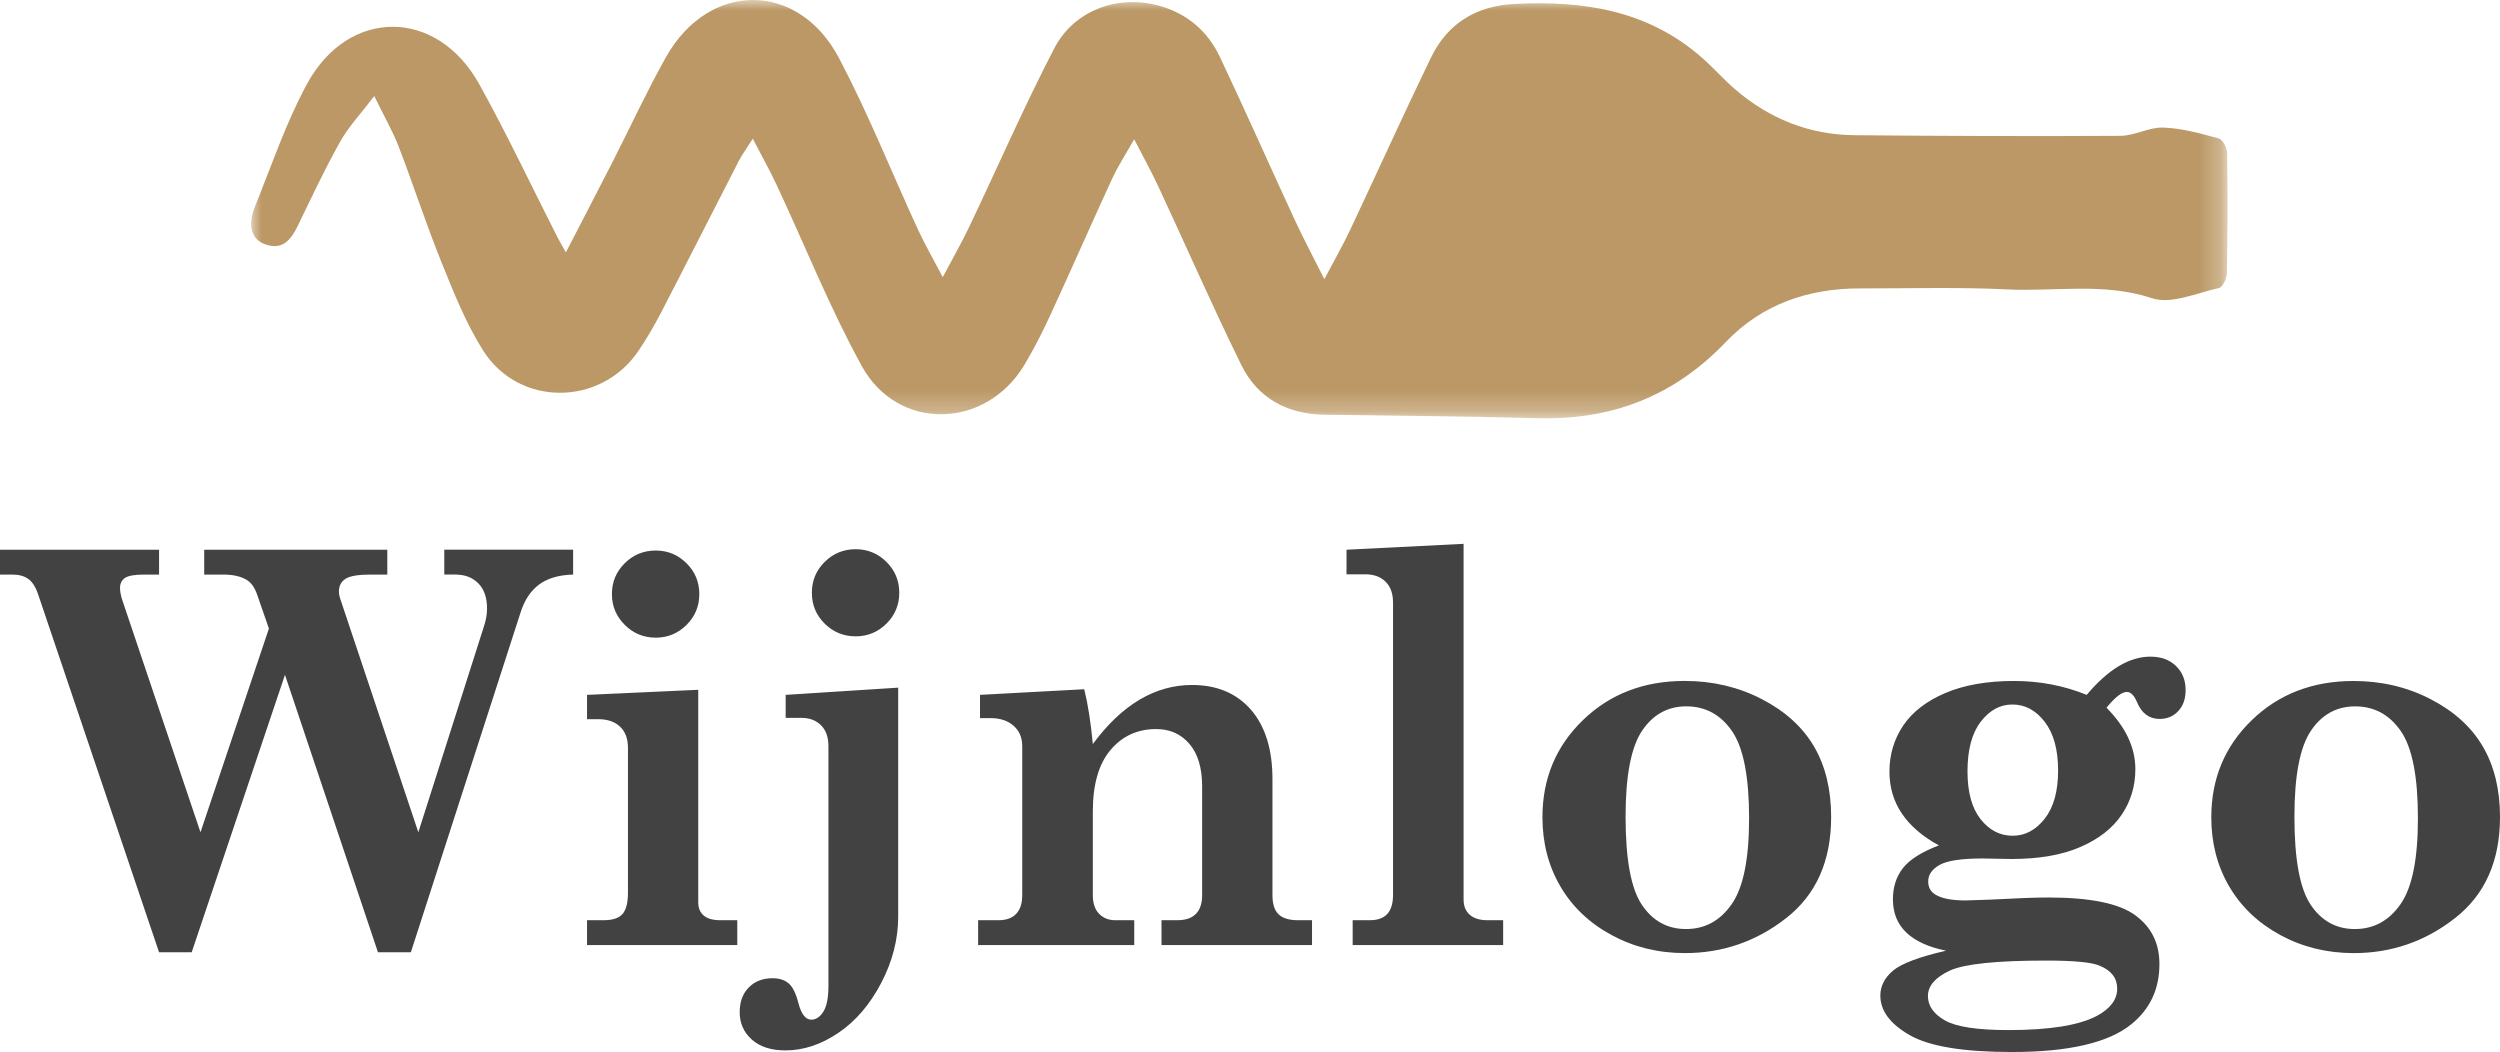
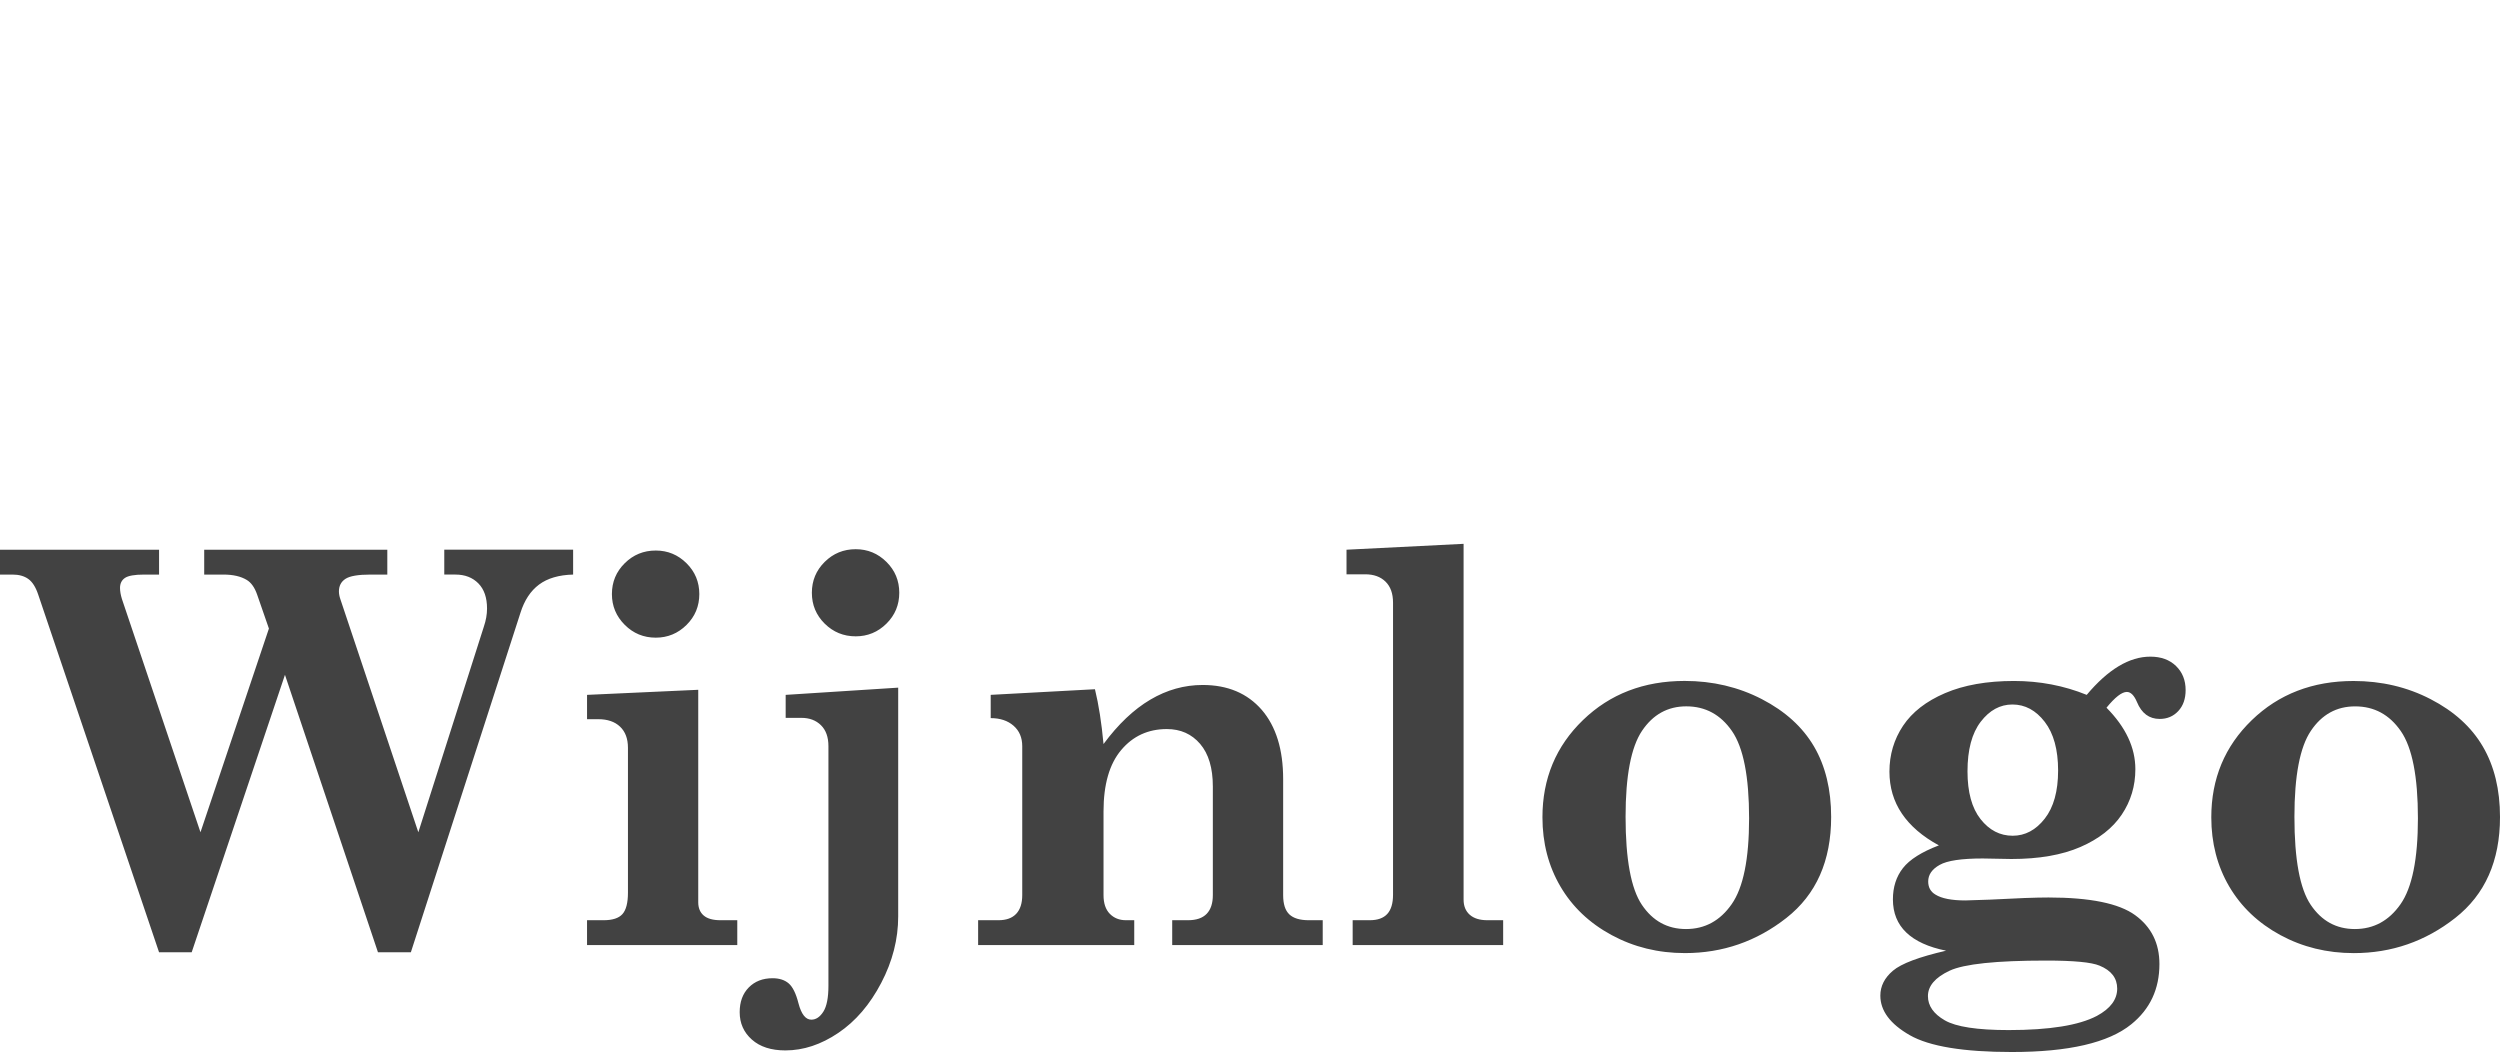
<svg xmlns="http://www.w3.org/2000/svg" version="1.1" id="Layer_1" x="0px" y="0px" width="118.727px" height="49.961px" viewBox="0 0 118.727 49.961" style="enable-background:new 0 0 118.727 49.961;" xml:space="preserve">
  <style type="text/css">
	.st0{fill-rule:evenodd;clip-rule:evenodd;fill:#FFFFFF;filter:url(#Adobe_OpacityMaskFilter);}
	.st1{mask:url(#mask0_1_);}
	.st2{fill-rule:evenodd;clip-rule:evenodd;fill:#BB9865;}
	.st3{fill-rule:evenodd;clip-rule:evenodd;fill:#424242;}
</style>
  <defs>
    <filter id="Adobe_OpacityMaskFilter" filterUnits="userSpaceOnUse" x="11.927" y="0" width="93.86" height="19.868">
      <feColorMatrix type="matrix" values="1 0 0 0 0  0 1 0 0 0  0 0 1 0 0  0 0 0 1 0" />
    </filter>
  </defs>
  <mask maskUnits="userSpaceOnUse" x="11.927" y="0" width="93.86" height="19.868" id="mask0_1_">
-     <path class="st0" d="M11.927-0h93.86v19.868h-93.86V-0z" />
-   </mask>
+     </mask>
  <g class="st1">
    <path class="st2" d="M29.08,7.712c0.848-1.662,1.63-3.362,2.54-4.987c2.034-3.632,6.287-3.648,8.231,0.043   c1.391,2.641,2.501,5.435,3.753,8.153c0.318,0.69,0.701,1.348,1.168,2.24c0.487-0.92,0.893-1.624,1.242-2.357   c1.351-2.834,2.607-5.718,4.05-8.502c0.95-1.832,3.04-2.568,4.986-2.029c1.318,0.365,2.299,1.196,2.883,2.429   c1.217,2.57,2.368,5.173,3.562,7.755c0.406,0.876,0.862,1.728,1.399,2.799c0.483-0.914,0.876-1.597,1.211-2.308   c1.29-2.733,2.534-5.488,3.85-8.208c0.789-1.633,2.155-2.454,3.936-2.551c3.27-0.178,6.367,0.285,8.954,2.565   c0.529,0.466,0.998,1.004,1.531,1.465c1.64,1.418,3.545,2.183,5.699,2.202c4.209,0.037,8.418,0.055,12.627,0.029   c0.68-0.004,1.364-0.417,2.038-0.392c0.883,0.033,1.766,0.28,2.627,0.515c0.186,0.051,0.397,0.443,0.401,0.682   c0.029,1.904,0.024,3.809-0.01,5.713c-0.004,0.248-0.199,0.67-0.371,0.708c-1.063,0.237-2.272,0.79-3.193,0.485   c-2.293-0.758-4.579-0.304-6.858-0.417c-2.334-0.116-4.676-0.043-7.014-0.047c-2.447-0.004-4.656,0.76-6.358,2.542   c-2.491,2.609-5.467,3.726-8.99,3.622c-3.359-0.099-6.72-0.113-10.08-0.166c-1.755-0.027-3.161-0.773-3.944-2.364   c-1.373-2.789-2.62-5.641-3.933-8.461c-0.323-0.695-0.696-1.365-1.154-2.257c-0.415,0.737-0.775,1.286-1.048,1.877   c-0.993,2.153-1.944,4.327-2.937,6.48c-0.372,0.806-0.776,1.602-1.232,2.362c-1.837,3.062-6.006,3.167-7.72,0.05   c-1.522-2.767-2.7-5.73-4.043-8.6c-0.324-0.692-0.7-1.359-1.133-2.196c-0.281,0.444-0.502,0.742-0.67,1.068   c-1.221,2.371-2.422,4.752-3.649,7.12c-0.339,0.656-0.709,1.302-1.125,1.91c-1.793,2.621-5.666,2.644-7.364-0.041   c-0.814-1.286-1.39-2.741-1.966-4.164c-0.734-1.813-1.336-3.681-2.039-5.507c-0.283-0.737-0.684-1.427-1.164-2.41   c-0.637,0.839-1.218,1.452-1.62,2.168c-0.724,1.29-1.352,2.635-1.999,3.969   c-0.326,0.672-0.72,1.198-1.551,0.907c-0.668-0.233-0.86-0.901-0.489-1.814   c0.792-1.948,1.467-3.966,2.463-5.801c1.975-3.636,6.169-3.616,8.179-0.001c1.322,2.379,2.484,4.851,3.72,7.28   c0.092,0.181,0.198,0.354,0.399,0.713C27.655,10.473,28.374,9.095,29.08,7.712z" />
  </g>
-   <path class="st3" d="M71.386,44.883V43.702h-0.749c-0.364,0-0.643-0.087-0.838-0.26c-0.195-0.173-0.292-0.413-0.292-0.717  V25.827l-5.56,0.279v1.168h0.888c0.406,0,0.728,0.116,0.965,0.349c0.237,0.233,0.356,0.565,0.356,0.997v13.876  c0,0.406-0.091,0.709-0.273,0.908c-0.182,0.199-0.46,0.298-0.832,0.298h-0.812v1.181H71.386z M42.098,29.617  c-0.406,0.402-0.893,0.603-1.46,0.603c-0.576,0-1.066-0.201-1.473-0.603c-0.406-0.402-0.609-0.891-0.609-1.466  s0.203-1.064,0.609-1.466c0.407-0.402,0.897-0.603,1.473-0.603c0.567,0,1.054,0.201,1.46,0.603  c0.406,0.402,0.609,0.891,0.609,1.466S42.504,29.215,42.098,29.617z M13.533,32.048L9.103,45.225H7.554L1.815,28.239  c-0.118-0.355-0.275-0.603-0.47-0.743c-0.195-0.14-0.444-0.209-0.749-0.209H0v-1.181h7.554v1.181h-0.711  c-0.449,0-0.751,0.053-0.908,0.159s-0.235,0.265-0.235,0.476c0,0.152,0.03,0.326,0.089,0.52l3.732,11.083  l3.25-9.674l-0.559-1.612c-0.118-0.339-0.283-0.571-0.495-0.698c-0.279-0.169-0.647-0.254-1.105-0.254h-0.914  v-1.181h8.696v1.181h-0.8c-0.584,0-0.98,0.068-1.187,0.203c-0.207,0.135-0.311,0.334-0.311,0.597  c0,0.11,0.021,0.229,0.064,0.355l3.707,11.083l3.111-9.763c0.101-0.296,0.152-0.584,0.152-0.863  c0-0.516-0.137-0.914-0.412-1.193c-0.276-0.279-0.637-0.419-1.086-0.419h-0.533v-1.181h6.119v1.181  c-0.677,0.017-1.217,0.176-1.619,0.476c-0.402,0.3-0.696,0.747-0.882,1.339l-5.205,16.123h-1.562L13.533,32.048z   M32.602,29.68c-0.406,0.402-0.893,0.603-1.46,0.603c-0.576,0-1.067-0.203-1.473-0.609  c-0.406-0.406-0.609-0.893-0.609-1.46c0-0.576,0.203-1.064,0.609-1.466c0.406-0.402,0.897-0.603,1.473-0.603  c0.567,0,1.054,0.201,1.46,0.603c0.406,0.402,0.609,0.891,0.609,1.466C33.211,28.789,33.008,29.278,32.602,29.68z   M35.014,44.883V43.702h-0.8c-0.355,0-0.62-0.074-0.793-0.222c-0.174-0.148-0.261-0.358-0.261-0.628V32.759l-5.281,0.241  v1.155h0.533c0.44,0,0.785,0.118,1.035,0.355c0.25,0.237,0.375,0.571,0.375,1.003v6.881c0,0.482-0.087,0.821-0.261,1.016  c-0.173,0.195-0.472,0.292-0.895,0.292h-0.787v1.181H35.014z M37.299,49.885c0.855,0,1.693-0.277,2.514-0.832  c0.821-0.554,1.5-1.346,2.037-2.374c0.538-1.028,0.806-2.08,0.806-3.155V32.657l-5.344,0.343v1.092h0.749  c0.381,0,0.69,0.116,0.927,0.349c0.237,0.233,0.355,0.565,0.355,0.997v11.375c0,0.567-0.08,0.978-0.241,1.231  c-0.161,0.254-0.351,0.381-0.571,0.381c-0.271,0-0.474-0.258-0.61-0.774c-0.118-0.466-0.273-0.781-0.463-0.946  c-0.191-0.165-0.447-0.248-0.768-0.248c-0.466,0-0.842,0.146-1.13,0.438c-0.288,0.292-0.432,0.683-0.432,1.174  c0,0.525,0.193,0.959,0.578,1.301C36.091,49.713,36.622,49.885,37.299,49.885z M53.866,43.702v1.181h-7.414V43.702h0.965  c0.373,0,0.654-0.102,0.844-0.305c0.191-0.203,0.286-0.499,0.286-0.889v-7.071c0-0.406-0.137-0.73-0.412-0.971  c-0.276-0.241-0.637-0.362-1.086-0.362h-0.508v-1.105l4.951-0.267c0.178,0.728,0.314,1.595,0.407,2.603  c0.694-0.939,1.434-1.642,2.221-2.107c0.787-0.466,1.617-0.698,2.489-0.698c1.185,0,2.12,0.394,2.805,1.181  c0.677,0.787,1.016,1.883,1.016,3.288v5.51c0,0.423,0.097,0.728,0.292,0.914c0.195,0.186,0.504,0.279,0.927,0.279h0.66  v1.181h-7.148V43.702h0.749c0.398,0,0.694-0.102,0.889-0.305c0.195-0.203,0.292-0.499,0.292-0.889v-5.154  c0-0.88-0.201-1.555-0.603-2.025c-0.402-0.47-0.929-0.705-1.581-0.705c-0.888,0-1.612,0.332-2.17,0.997  c-0.559,0.664-0.838,1.635-0.838,2.913v3.974c0,0.389,0.099,0.685,0.298,0.889c0.199,0.203,0.455,0.305,0.768,0.305  H53.866z M84.837,43.594c-1.418,1.113-3.024,1.669-4.818,1.669c-1.27,0-2.431-0.286-3.485-0.857  c-1.054-0.571-1.864-1.341-2.431-2.311s-0.851-2.063-0.851-3.282c0-1.837,0.641-3.375,1.924-4.615  c1.282-1.24,2.892-1.86,4.83-1.86c1.329,0,2.55,0.288,3.663,0.863c1.113,0.576,1.94,1.327,2.482,2.253  c0.541,0.927,0.812,2.042,0.812,3.345C86.963,40.884,86.254,42.481,84.837,43.594z M80.07,44.121  c-0.881,0-1.579-0.383-2.095-1.149c-0.516-0.766-0.775-2.16-0.775-4.183c0-1.947,0.261-3.307,0.781-4.082  c0.521-0.774,1.221-1.162,2.101-1.162c0.906,0,1.63,0.391,2.171,1.174c0.542,0.783,0.813,2.165,0.813,4.145  c0,1.93-0.275,3.288-0.826,4.075C81.69,43.727,80.967,44.121,80.07,44.121z M101.22,48.641  c-1.083,0.88-2.975,1.32-5.675,1.32c-2.302,0-3.918-0.267-4.849-0.8c-0.931-0.533-1.397-1.159-1.397-1.879  c0-0.449,0.199-0.842,0.597-1.181c0.398-0.339,1.24-0.656,2.526-0.952c-0.838-0.169-1.468-0.457-1.891-0.863  c-0.424-0.406-0.635-0.931-0.635-1.574c0-0.584,0.158-1.079,0.476-1.485c0.317-0.406,0.886-0.766,1.707-1.079  c-0.778-0.423-1.364-0.927-1.758-1.511s-0.59-1.248-0.59-1.993c0-0.804,0.216-1.53,0.647-2.177  c0.432-0.647,1.096-1.164,1.993-1.549c0.897-0.385,1.989-0.578,3.276-0.578c0.609,0,1.202,0.055,1.777,0.165  c0.576,0.11,1.134,0.275,1.676,0.495c1.015-1.21,2.023-1.815,3.021-1.815c0.508,0,0.914,0.148,1.219,0.444  c0.305,0.296,0.457,0.677,0.457,1.143c0,0.415-0.116,0.747-0.349,0.997c-0.233,0.25-0.527,0.374-0.882,0.374  c-0.5,0-0.859-0.267-1.079-0.8c-0.136-0.322-0.297-0.482-0.483-0.482c-0.237,0-0.558,0.25-0.965,0.749  c0.914,0.922,1.371,1.896,1.371,2.92c0,0.796-0.215,1.515-0.647,2.158c-0.432,0.643-1.086,1.155-1.961,1.536  c-0.876,0.381-1.97,0.571-3.282,0.571l-1.359-0.025c-1.007,0-1.688,0.102-2.044,0.305  c-0.364,0.203-0.545,0.466-0.545,0.787c0,0.279,0.114,0.487,0.342,0.622c0.297,0.186,0.77,0.279,1.422,0.279l1.168-0.038  c1.261-0.068,2.188-0.102,2.78-0.102c1.972,0,3.344,0.279,4.114,0.838c0.77,0.559,1.155,1.333,1.155,2.323  C102.553,46.969,102.109,47.921,101.22,48.641z M95.583,39.69c-0.601,0-1.108-0.262-1.523-0.787  c-0.415-0.525-0.622-1.282-0.622-2.272c0-1.024,0.209-1.809,0.628-2.355c0.419-0.546,0.921-0.819,1.505-0.819  c0.6,0,1.113,0.275,1.536,0.825c0.423,0.55,0.634,1.32,0.634,2.311c0,0.982-0.211,1.744-0.634,2.285  C96.684,39.419,96.176,39.69,95.583,39.69z M92.359,48.456c0.533,0.309,1.544,0.463,3.034,0.463  c1.938,0,3.334-0.224,4.189-0.673c0.644-0.347,0.965-0.779,0.965-1.295c0-0.499-0.279-0.863-0.838-1.092  c-0.381-0.161-1.227-0.241-2.539-0.241c-2.37,0-3.897,0.161-4.583,0.482c-0.685,0.322-1.028,0.724-1.028,1.206  C91.559,47.764,91.825,48.148,92.359,48.456z M111.782,45.264c1.795,0,3.401-0.556,4.818-1.669  c1.418-1.113,2.127-2.71,2.127-4.793c0-1.303-0.271-2.418-0.813-3.345c-0.541-0.927-1.369-1.678-2.482-2.253  c-1.113-0.576-2.333-0.863-3.662-0.863c-1.938,0-3.549,0.62-4.831,1.86c-1.282,1.24-1.923,2.778-1.923,4.615  c0,1.219,0.283,2.313,0.85,3.282c0.568,0.969,1.378,1.739,2.432,2.311C109.351,44.978,110.513,45.264,111.782,45.264z   M109.739,42.972c0.516,0.766,1.214,1.149,2.094,1.149c0.897,0,1.621-0.394,2.171-1.181s0.825-2.146,0.825-4.075  c0-1.98-0.27-3.362-0.812-4.145c-0.542-0.783-1.265-1.174-2.171-1.174c-0.88,0-1.581,0.387-2.101,1.162  c-0.521,0.774-0.781,2.135-0.781,4.082C108.964,40.812,109.222,42.206,109.739,42.972z" />
+   <path class="st3" d="M71.386,44.883V43.702h-0.749c-0.364,0-0.643-0.087-0.838-0.26c-0.195-0.173-0.292-0.413-0.292-0.717  V25.827l-5.56,0.279v1.168h0.888c0.406,0,0.728,0.116,0.965,0.349c0.237,0.233,0.356,0.565,0.356,0.997v13.876  c0,0.406-0.091,0.709-0.273,0.908c-0.182,0.199-0.46,0.298-0.832,0.298h-0.812v1.181H71.386z M42.098,29.617  c-0.406,0.402-0.893,0.603-1.46,0.603c-0.576,0-1.066-0.201-1.473-0.603c-0.406-0.402-0.609-0.891-0.609-1.466  s0.203-1.064,0.609-1.466c0.407-0.402,0.897-0.603,1.473-0.603c0.567,0,1.054,0.201,1.46,0.603  c0.406,0.402,0.609,0.891,0.609,1.466S42.504,29.215,42.098,29.617z M13.533,32.048L9.103,45.225H7.554L1.815,28.239  c-0.118-0.355-0.275-0.603-0.47-0.743c-0.195-0.14-0.444-0.209-0.749-0.209H0v-1.181h7.554v1.181h-0.711  c-0.449,0-0.751,0.053-0.908,0.159s-0.235,0.265-0.235,0.476c0,0.152,0.03,0.326,0.089,0.52l3.732,11.083  l3.25-9.674l-0.559-1.612c-0.118-0.339-0.283-0.571-0.495-0.698c-0.279-0.169-0.647-0.254-1.105-0.254h-0.914  v-1.181h8.696v1.181h-0.8c-0.584,0-0.98,0.068-1.187,0.203c-0.207,0.135-0.311,0.334-0.311,0.597  c0,0.11,0.021,0.229,0.064,0.355l3.707,11.083l3.111-9.763c0.101-0.296,0.152-0.584,0.152-0.863  c0-0.516-0.137-0.914-0.412-1.193c-0.276-0.279-0.637-0.419-1.086-0.419h-0.533v-1.181h6.119v1.181  c-0.677,0.017-1.217,0.176-1.619,0.476c-0.402,0.3-0.696,0.747-0.882,1.339l-5.205,16.123h-1.562L13.533,32.048z   M32.602,29.68c-0.406,0.402-0.893,0.603-1.46,0.603c-0.576,0-1.067-0.203-1.473-0.609  c-0.406-0.406-0.609-0.893-0.609-1.46c0-0.576,0.203-1.064,0.609-1.466c0.406-0.402,0.897-0.603,1.473-0.603  c0.567,0,1.054,0.201,1.46,0.603c0.406,0.402,0.609,0.891,0.609,1.466C33.211,28.789,33.008,29.278,32.602,29.68z   M35.014,44.883V43.702h-0.8c-0.355,0-0.62-0.074-0.793-0.222c-0.174-0.148-0.261-0.358-0.261-0.628V32.759l-5.281,0.241  v1.155h0.533c0.44,0,0.785,0.118,1.035,0.355c0.25,0.237,0.375,0.571,0.375,1.003v6.881c0,0.482-0.087,0.821-0.261,1.016  c-0.173,0.195-0.472,0.292-0.895,0.292h-0.787v1.181H35.014z M37.299,49.885c0.855,0,1.693-0.277,2.514-0.832  c0.821-0.554,1.5-1.346,2.037-2.374c0.538-1.028,0.806-2.08,0.806-3.155V32.657l-5.344,0.343v1.092h0.749  c0.381,0,0.69,0.116,0.927,0.349c0.237,0.233,0.355,0.565,0.355,0.997v11.375c0,0.567-0.08,0.978-0.241,1.231  c-0.161,0.254-0.351,0.381-0.571,0.381c-0.271,0-0.474-0.258-0.61-0.774c-0.118-0.466-0.273-0.781-0.463-0.946  c-0.191-0.165-0.447-0.248-0.768-0.248c-0.466,0-0.842,0.146-1.13,0.438c-0.288,0.292-0.432,0.683-0.432,1.174  c0,0.525,0.193,0.959,0.578,1.301C36.091,49.713,36.622,49.885,37.299,49.885z M53.866,43.702v1.181h-7.414V43.702h0.965  c0.373,0,0.654-0.102,0.844-0.305c0.191-0.203,0.286-0.499,0.286-0.889v-7.071c0-0.406-0.137-0.73-0.412-0.971  c-0.276-0.241-0.637-0.362-1.086-0.362v-1.105l4.951-0.267c0.178,0.728,0.314,1.595,0.407,2.603  c0.694-0.939,1.434-1.642,2.221-2.107c0.787-0.466,1.617-0.698,2.489-0.698c1.185,0,2.12,0.394,2.805,1.181  c0.677,0.787,1.016,1.883,1.016,3.288v5.51c0,0.423,0.097,0.728,0.292,0.914c0.195,0.186,0.504,0.279,0.927,0.279h0.66  v1.181h-7.148V43.702h0.749c0.398,0,0.694-0.102,0.889-0.305c0.195-0.203,0.292-0.499,0.292-0.889v-5.154  c0-0.88-0.201-1.555-0.603-2.025c-0.402-0.47-0.929-0.705-1.581-0.705c-0.888,0-1.612,0.332-2.17,0.997  c-0.559,0.664-0.838,1.635-0.838,2.913v3.974c0,0.389,0.099,0.685,0.298,0.889c0.199,0.203,0.455,0.305,0.768,0.305  H53.866z M84.837,43.594c-1.418,1.113-3.024,1.669-4.818,1.669c-1.27,0-2.431-0.286-3.485-0.857  c-1.054-0.571-1.864-1.341-2.431-2.311s-0.851-2.063-0.851-3.282c0-1.837,0.641-3.375,1.924-4.615  c1.282-1.24,2.892-1.86,4.83-1.86c1.329,0,2.55,0.288,3.663,0.863c1.113,0.576,1.94,1.327,2.482,2.253  c0.541,0.927,0.812,2.042,0.812,3.345C86.963,40.884,86.254,42.481,84.837,43.594z M80.07,44.121  c-0.881,0-1.579-0.383-2.095-1.149c-0.516-0.766-0.775-2.16-0.775-4.183c0-1.947,0.261-3.307,0.781-4.082  c0.521-0.774,1.221-1.162,2.101-1.162c0.906,0,1.63,0.391,2.171,1.174c0.542,0.783,0.813,2.165,0.813,4.145  c0,1.93-0.275,3.288-0.826,4.075C81.69,43.727,80.967,44.121,80.07,44.121z M101.22,48.641  c-1.083,0.88-2.975,1.32-5.675,1.32c-2.302,0-3.918-0.267-4.849-0.8c-0.931-0.533-1.397-1.159-1.397-1.879  c0-0.449,0.199-0.842,0.597-1.181c0.398-0.339,1.24-0.656,2.526-0.952c-0.838-0.169-1.468-0.457-1.891-0.863  c-0.424-0.406-0.635-0.931-0.635-1.574c0-0.584,0.158-1.079,0.476-1.485c0.317-0.406,0.886-0.766,1.707-1.079  c-0.778-0.423-1.364-0.927-1.758-1.511s-0.59-1.248-0.59-1.993c0-0.804,0.216-1.53,0.647-2.177  c0.432-0.647,1.096-1.164,1.993-1.549c0.897-0.385,1.989-0.578,3.276-0.578c0.609,0,1.202,0.055,1.777,0.165  c0.576,0.11,1.134,0.275,1.676,0.495c1.015-1.21,2.023-1.815,3.021-1.815c0.508,0,0.914,0.148,1.219,0.444  c0.305,0.296,0.457,0.677,0.457,1.143c0,0.415-0.116,0.747-0.349,0.997c-0.233,0.25-0.527,0.374-0.882,0.374  c-0.5,0-0.859-0.267-1.079-0.8c-0.136-0.322-0.297-0.482-0.483-0.482c-0.237,0-0.558,0.25-0.965,0.749  c0.914,0.922,1.371,1.896,1.371,2.92c0,0.796-0.215,1.515-0.647,2.158c-0.432,0.643-1.086,1.155-1.961,1.536  c-0.876,0.381-1.97,0.571-3.282,0.571l-1.359-0.025c-1.007,0-1.688,0.102-2.044,0.305  c-0.364,0.203-0.545,0.466-0.545,0.787c0,0.279,0.114,0.487,0.342,0.622c0.297,0.186,0.77,0.279,1.422,0.279l1.168-0.038  c1.261-0.068,2.188-0.102,2.78-0.102c1.972,0,3.344,0.279,4.114,0.838c0.77,0.559,1.155,1.333,1.155,2.323  C102.553,46.969,102.109,47.921,101.22,48.641z M95.583,39.69c-0.601,0-1.108-0.262-1.523-0.787  c-0.415-0.525-0.622-1.282-0.622-2.272c0-1.024,0.209-1.809,0.628-2.355c0.419-0.546,0.921-0.819,1.505-0.819  c0.6,0,1.113,0.275,1.536,0.825c0.423,0.55,0.634,1.32,0.634,2.311c0,0.982-0.211,1.744-0.634,2.285  C96.684,39.419,96.176,39.69,95.583,39.69z M92.359,48.456c0.533,0.309,1.544,0.463,3.034,0.463  c1.938,0,3.334-0.224,4.189-0.673c0.644-0.347,0.965-0.779,0.965-1.295c0-0.499-0.279-0.863-0.838-1.092  c-0.381-0.161-1.227-0.241-2.539-0.241c-2.37,0-3.897,0.161-4.583,0.482c-0.685,0.322-1.028,0.724-1.028,1.206  C91.559,47.764,91.825,48.148,92.359,48.456z M111.782,45.264c1.795,0,3.401-0.556,4.818-1.669  c1.418-1.113,2.127-2.71,2.127-4.793c0-1.303-0.271-2.418-0.813-3.345c-0.541-0.927-1.369-1.678-2.482-2.253  c-1.113-0.576-2.333-0.863-3.662-0.863c-1.938,0-3.549,0.62-4.831,1.86c-1.282,1.24-1.923,2.778-1.923,4.615  c0,1.219,0.283,2.313,0.85,3.282c0.568,0.969,1.378,1.739,2.432,2.311C109.351,44.978,110.513,45.264,111.782,45.264z   M109.739,42.972c0.516,0.766,1.214,1.149,2.094,1.149c0.897,0,1.621-0.394,2.171-1.181s0.825-2.146,0.825-4.075  c0-1.98-0.27-3.362-0.812-4.145c-0.542-0.783-1.265-1.174-2.171-1.174c-0.88,0-1.581,0.387-2.101,1.162  c-0.521,0.774-0.781,2.135-0.781,4.082C108.964,40.812,109.222,42.206,109.739,42.972z" />
</svg>